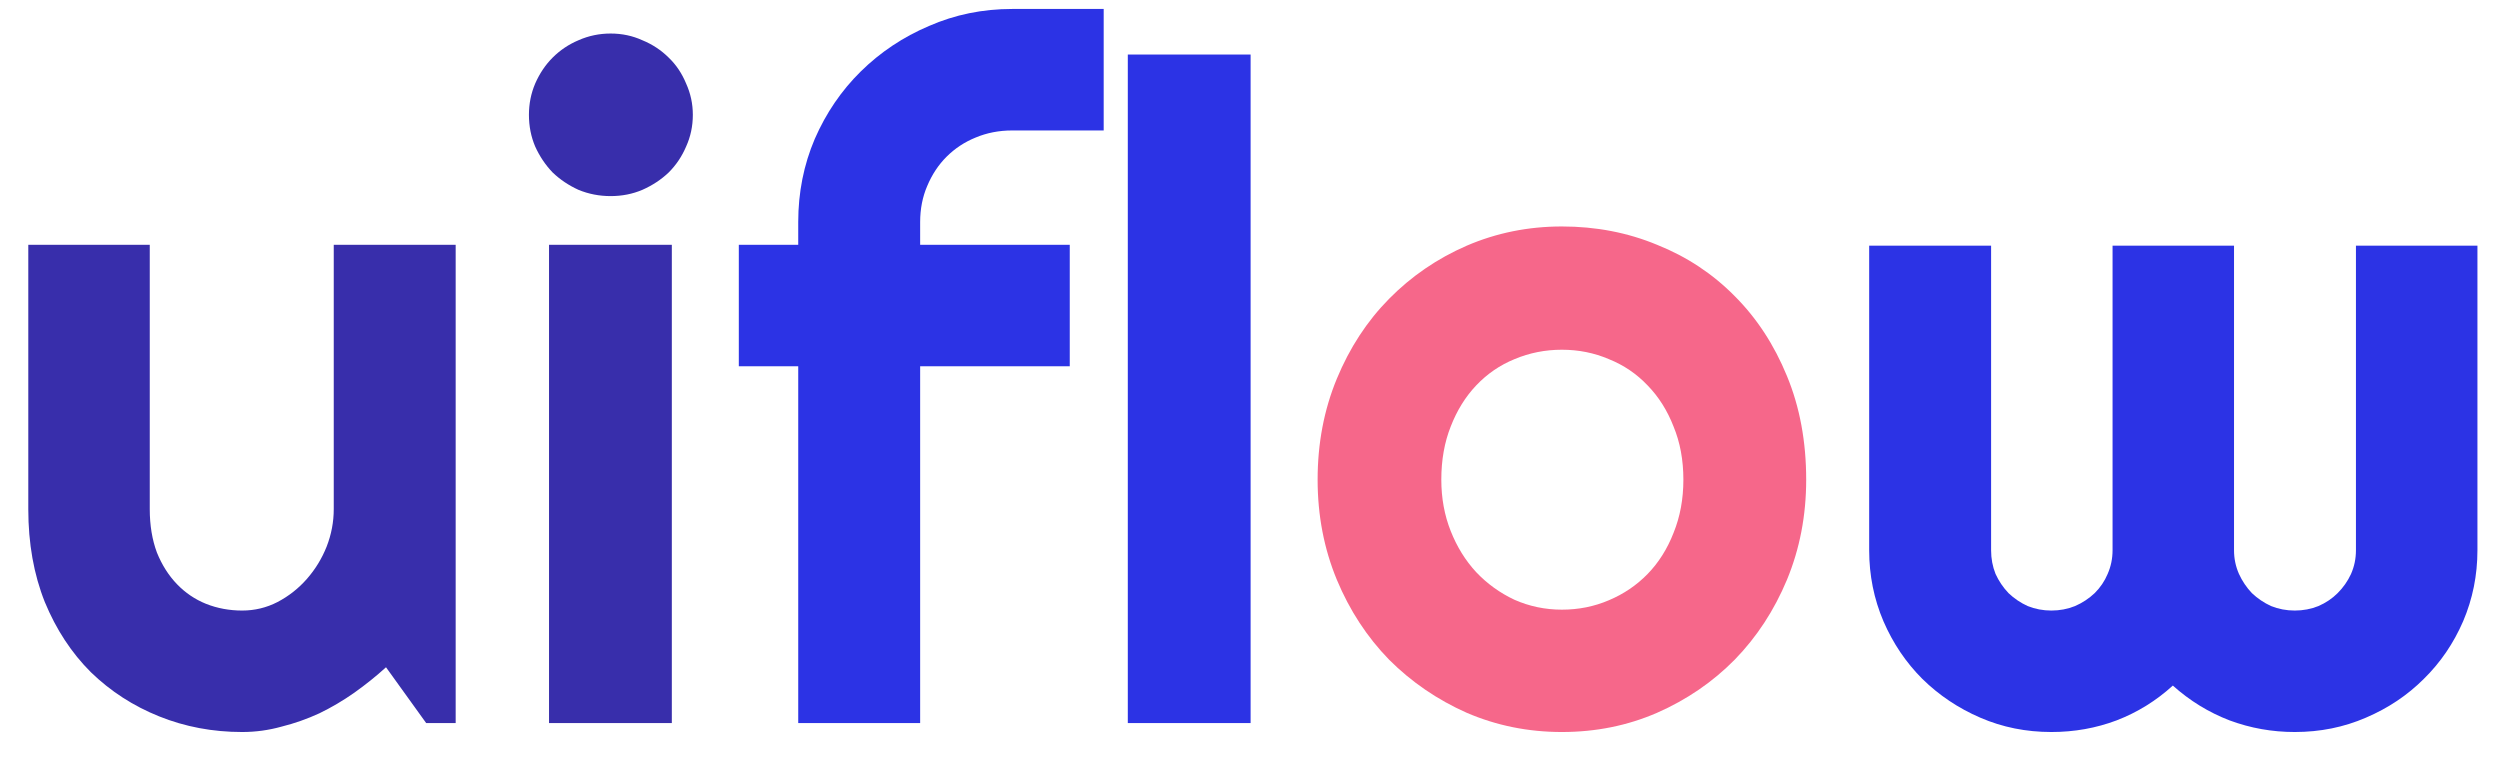
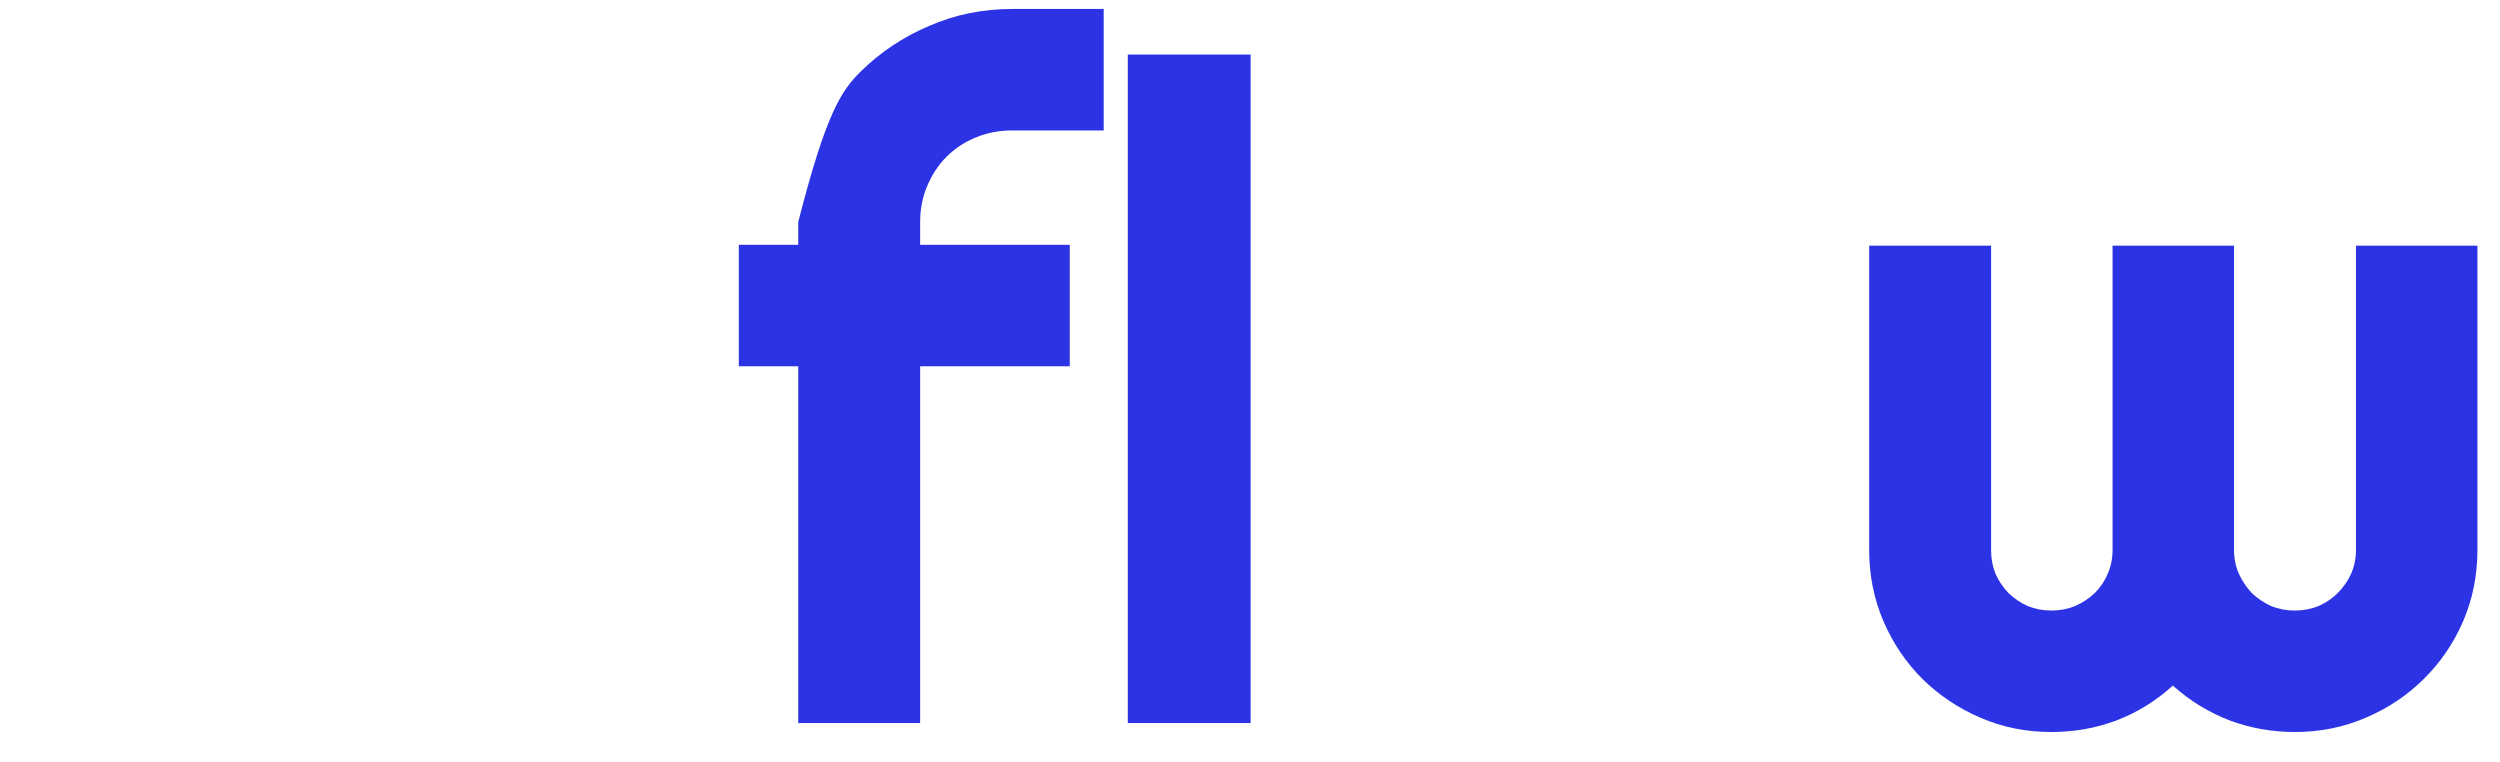
<svg xmlns="http://www.w3.org/2000/svg" width="82" height="25" viewBox="0 0 82 25" fill="none">
-   <path d="M12.661 21.886C12.339 22.179 11.992 22.457 11.621 22.721C11.26 22.975 10.879 23.2 10.479 23.395C10.078 23.58 9.663 23.727 9.233 23.834C8.813 23.951 8.384 24.01 7.944 24.01C6.978 24.01 6.069 23.839 5.22 23.497C4.37 23.156 3.623 22.672 2.979 22.047C2.344 21.413 1.841 20.646 1.47 19.747C1.108 18.839 0.928 17.824 0.928 16.701V8.029H4.912V16.701C4.912 17.228 4.99 17.701 5.146 18.122C5.312 18.532 5.532 18.878 5.806 19.162C6.079 19.445 6.396 19.66 6.758 19.806C7.129 19.953 7.524 20.026 7.944 20.026C8.354 20.026 8.74 19.933 9.102 19.747C9.473 19.552 9.795 19.298 10.068 18.986C10.342 18.673 10.557 18.322 10.713 17.931C10.869 17.531 10.947 17.12 10.947 16.701V8.029H14.946V23.717H13.979L12.661 21.886ZM22.725 3.766C22.725 4.137 22.651 4.484 22.505 4.806C22.368 5.128 22.178 5.412 21.934 5.656C21.689 5.89 21.401 6.08 21.069 6.227C20.747 6.364 20.4 6.432 20.029 6.432C19.658 6.432 19.307 6.364 18.975 6.227C18.652 6.08 18.369 5.89 18.125 5.656C17.891 5.412 17.7 5.128 17.554 4.806C17.417 4.484 17.349 4.137 17.349 3.766C17.349 3.405 17.417 3.063 17.554 2.741C17.7 2.409 17.891 2.125 18.125 1.891C18.369 1.647 18.652 1.456 18.975 1.32C19.307 1.173 19.658 1.1 20.029 1.1C20.4 1.1 20.747 1.173 21.069 1.32C21.401 1.456 21.689 1.647 21.934 1.891C22.178 2.125 22.368 2.409 22.505 2.741C22.651 3.063 22.725 3.405 22.725 3.766ZM22.036 23.717H18.008V8.029H22.036V23.717Z" fill="#382EAB" />
-   <path d="M30.181 23.717H26.182V12.013H24.233V8.029H26.182V7.282C26.182 6.315 26.362 5.407 26.724 4.557C27.095 3.707 27.598 2.97 28.232 2.345C28.877 1.71 29.624 1.212 30.474 0.851C31.323 0.48 32.231 0.294 33.198 0.294H36.201V4.279H33.198C32.769 4.279 32.368 4.357 31.997 4.513C31.636 4.66 31.318 4.87 31.045 5.143C30.781 5.407 30.571 5.724 30.415 6.095C30.259 6.456 30.181 6.852 30.181 7.282V8.029H35.088V12.013H30.181V23.717ZM41.02 23.717H36.992V1.788H41.02V23.717ZM81.26 18.048C81.26 18.869 81.103 19.645 80.791 20.377C80.478 21.1 80.049 21.73 79.502 22.267C78.965 22.804 78.33 23.229 77.598 23.541C76.875 23.854 76.099 24.01 75.269 24.01C74.526 24.01 73.814 23.883 73.13 23.629C72.446 23.366 71.826 22.985 71.269 22.487C70.723 22.985 70.107 23.366 69.424 23.629C68.75 23.883 68.037 24.01 67.285 24.01C66.455 24.01 65.679 23.854 64.956 23.541C64.233 23.229 63.599 22.804 63.052 22.267C62.515 21.73 62.09 21.1 61.777 20.377C61.465 19.645 61.309 18.869 61.309 18.048V8.058H65.308V18.048C65.308 18.322 65.356 18.58 65.454 18.825C65.561 19.059 65.703 19.269 65.879 19.454C66.064 19.63 66.274 19.772 66.509 19.879C66.753 19.977 67.012 20.026 67.285 20.026C67.559 20.026 67.817 19.977 68.061 19.879C68.306 19.772 68.52 19.63 68.706 19.454C68.892 19.269 69.033 19.059 69.131 18.825C69.238 18.58 69.292 18.322 69.292 18.048V8.058H73.276V18.048C73.276 18.322 73.33 18.58 73.438 18.825C73.545 19.059 73.686 19.269 73.862 19.454C74.048 19.63 74.258 19.772 74.492 19.879C74.736 19.977 74.995 20.026 75.269 20.026C75.542 20.026 75.801 19.977 76.045 19.879C76.289 19.772 76.499 19.63 76.675 19.454C76.86 19.269 77.007 19.059 77.114 18.825C77.222 18.58 77.275 18.322 77.275 18.048V8.058H81.26V18.048Z" fill="#2C33E5" />
-   <path d="M59.243 15.734C59.243 16.906 59.033 17.999 58.613 19.015C58.193 20.021 57.622 20.895 56.899 21.637C56.177 22.369 55.327 22.951 54.351 23.38C53.384 23.8 52.344 24.01 51.23 24.01C50.127 24.01 49.087 23.8 48.11 23.38C47.144 22.951 46.294 22.369 45.562 21.637C44.839 20.895 44.268 20.021 43.848 19.015C43.428 17.999 43.218 16.906 43.218 15.734C43.218 14.542 43.428 13.439 43.848 12.423C44.268 11.408 44.839 10.534 45.562 9.801C46.294 9.059 47.144 8.478 48.11 8.058C49.087 7.638 50.127 7.428 51.23 7.428C52.344 7.428 53.384 7.628 54.351 8.029C55.327 8.419 56.177 8.981 56.899 9.713C57.622 10.436 58.193 11.31 58.613 12.335C59.033 13.351 59.243 14.484 59.243 15.734ZM55.215 15.734C55.215 15.089 55.107 14.508 54.893 13.991C54.688 13.463 54.404 13.014 54.043 12.643C53.682 12.262 53.257 11.974 52.769 11.779C52.29 11.574 51.777 11.471 51.23 11.471C50.684 11.471 50.166 11.574 49.678 11.779C49.199 11.974 48.779 12.262 48.418 12.643C48.066 13.014 47.788 13.463 47.583 13.991C47.378 14.508 47.275 15.089 47.275 15.734C47.275 16.339 47.378 16.901 47.583 17.418C47.788 17.936 48.066 18.385 48.418 18.766C48.779 19.147 49.199 19.45 49.678 19.674C50.166 19.889 50.684 19.997 51.23 19.997C51.777 19.997 52.29 19.894 52.769 19.689C53.257 19.484 53.682 19.196 54.043 18.825C54.404 18.453 54.688 18.004 54.893 17.477C55.107 16.95 55.215 16.369 55.215 15.734Z" fill="#F6678A" />
+   <path d="M30.181 23.717H26.182V12.013H24.233V8.029H26.182V7.282C27.095 3.707 27.598 2.97 28.232 2.345C28.877 1.71 29.624 1.212 30.474 0.851C31.323 0.48 32.231 0.294 33.198 0.294H36.201V4.279H33.198C32.769 4.279 32.368 4.357 31.997 4.513C31.636 4.66 31.318 4.87 31.045 5.143C30.781 5.407 30.571 5.724 30.415 6.095C30.259 6.456 30.181 6.852 30.181 7.282V8.029H35.088V12.013H30.181V23.717ZM41.02 23.717H36.992V1.788H41.02V23.717ZM81.26 18.048C81.26 18.869 81.103 19.645 80.791 20.377C80.478 21.1 80.049 21.73 79.502 22.267C78.965 22.804 78.33 23.229 77.598 23.541C76.875 23.854 76.099 24.01 75.269 24.01C74.526 24.01 73.814 23.883 73.13 23.629C72.446 23.366 71.826 22.985 71.269 22.487C70.723 22.985 70.107 23.366 69.424 23.629C68.75 23.883 68.037 24.01 67.285 24.01C66.455 24.01 65.679 23.854 64.956 23.541C64.233 23.229 63.599 22.804 63.052 22.267C62.515 21.73 62.09 21.1 61.777 20.377C61.465 19.645 61.309 18.869 61.309 18.048V8.058H65.308V18.048C65.308 18.322 65.356 18.58 65.454 18.825C65.561 19.059 65.703 19.269 65.879 19.454C66.064 19.63 66.274 19.772 66.509 19.879C66.753 19.977 67.012 20.026 67.285 20.026C67.559 20.026 67.817 19.977 68.061 19.879C68.306 19.772 68.52 19.63 68.706 19.454C68.892 19.269 69.033 19.059 69.131 18.825C69.238 18.58 69.292 18.322 69.292 18.048V8.058H73.276V18.048C73.276 18.322 73.33 18.58 73.438 18.825C73.545 19.059 73.686 19.269 73.862 19.454C74.048 19.63 74.258 19.772 74.492 19.879C74.736 19.977 74.995 20.026 75.269 20.026C75.542 20.026 75.801 19.977 76.045 19.879C76.289 19.772 76.499 19.63 76.675 19.454C76.86 19.269 77.007 19.059 77.114 18.825C77.222 18.58 77.275 18.322 77.275 18.048V8.058H81.26V18.048Z" fill="#2C33E5" />
</svg>